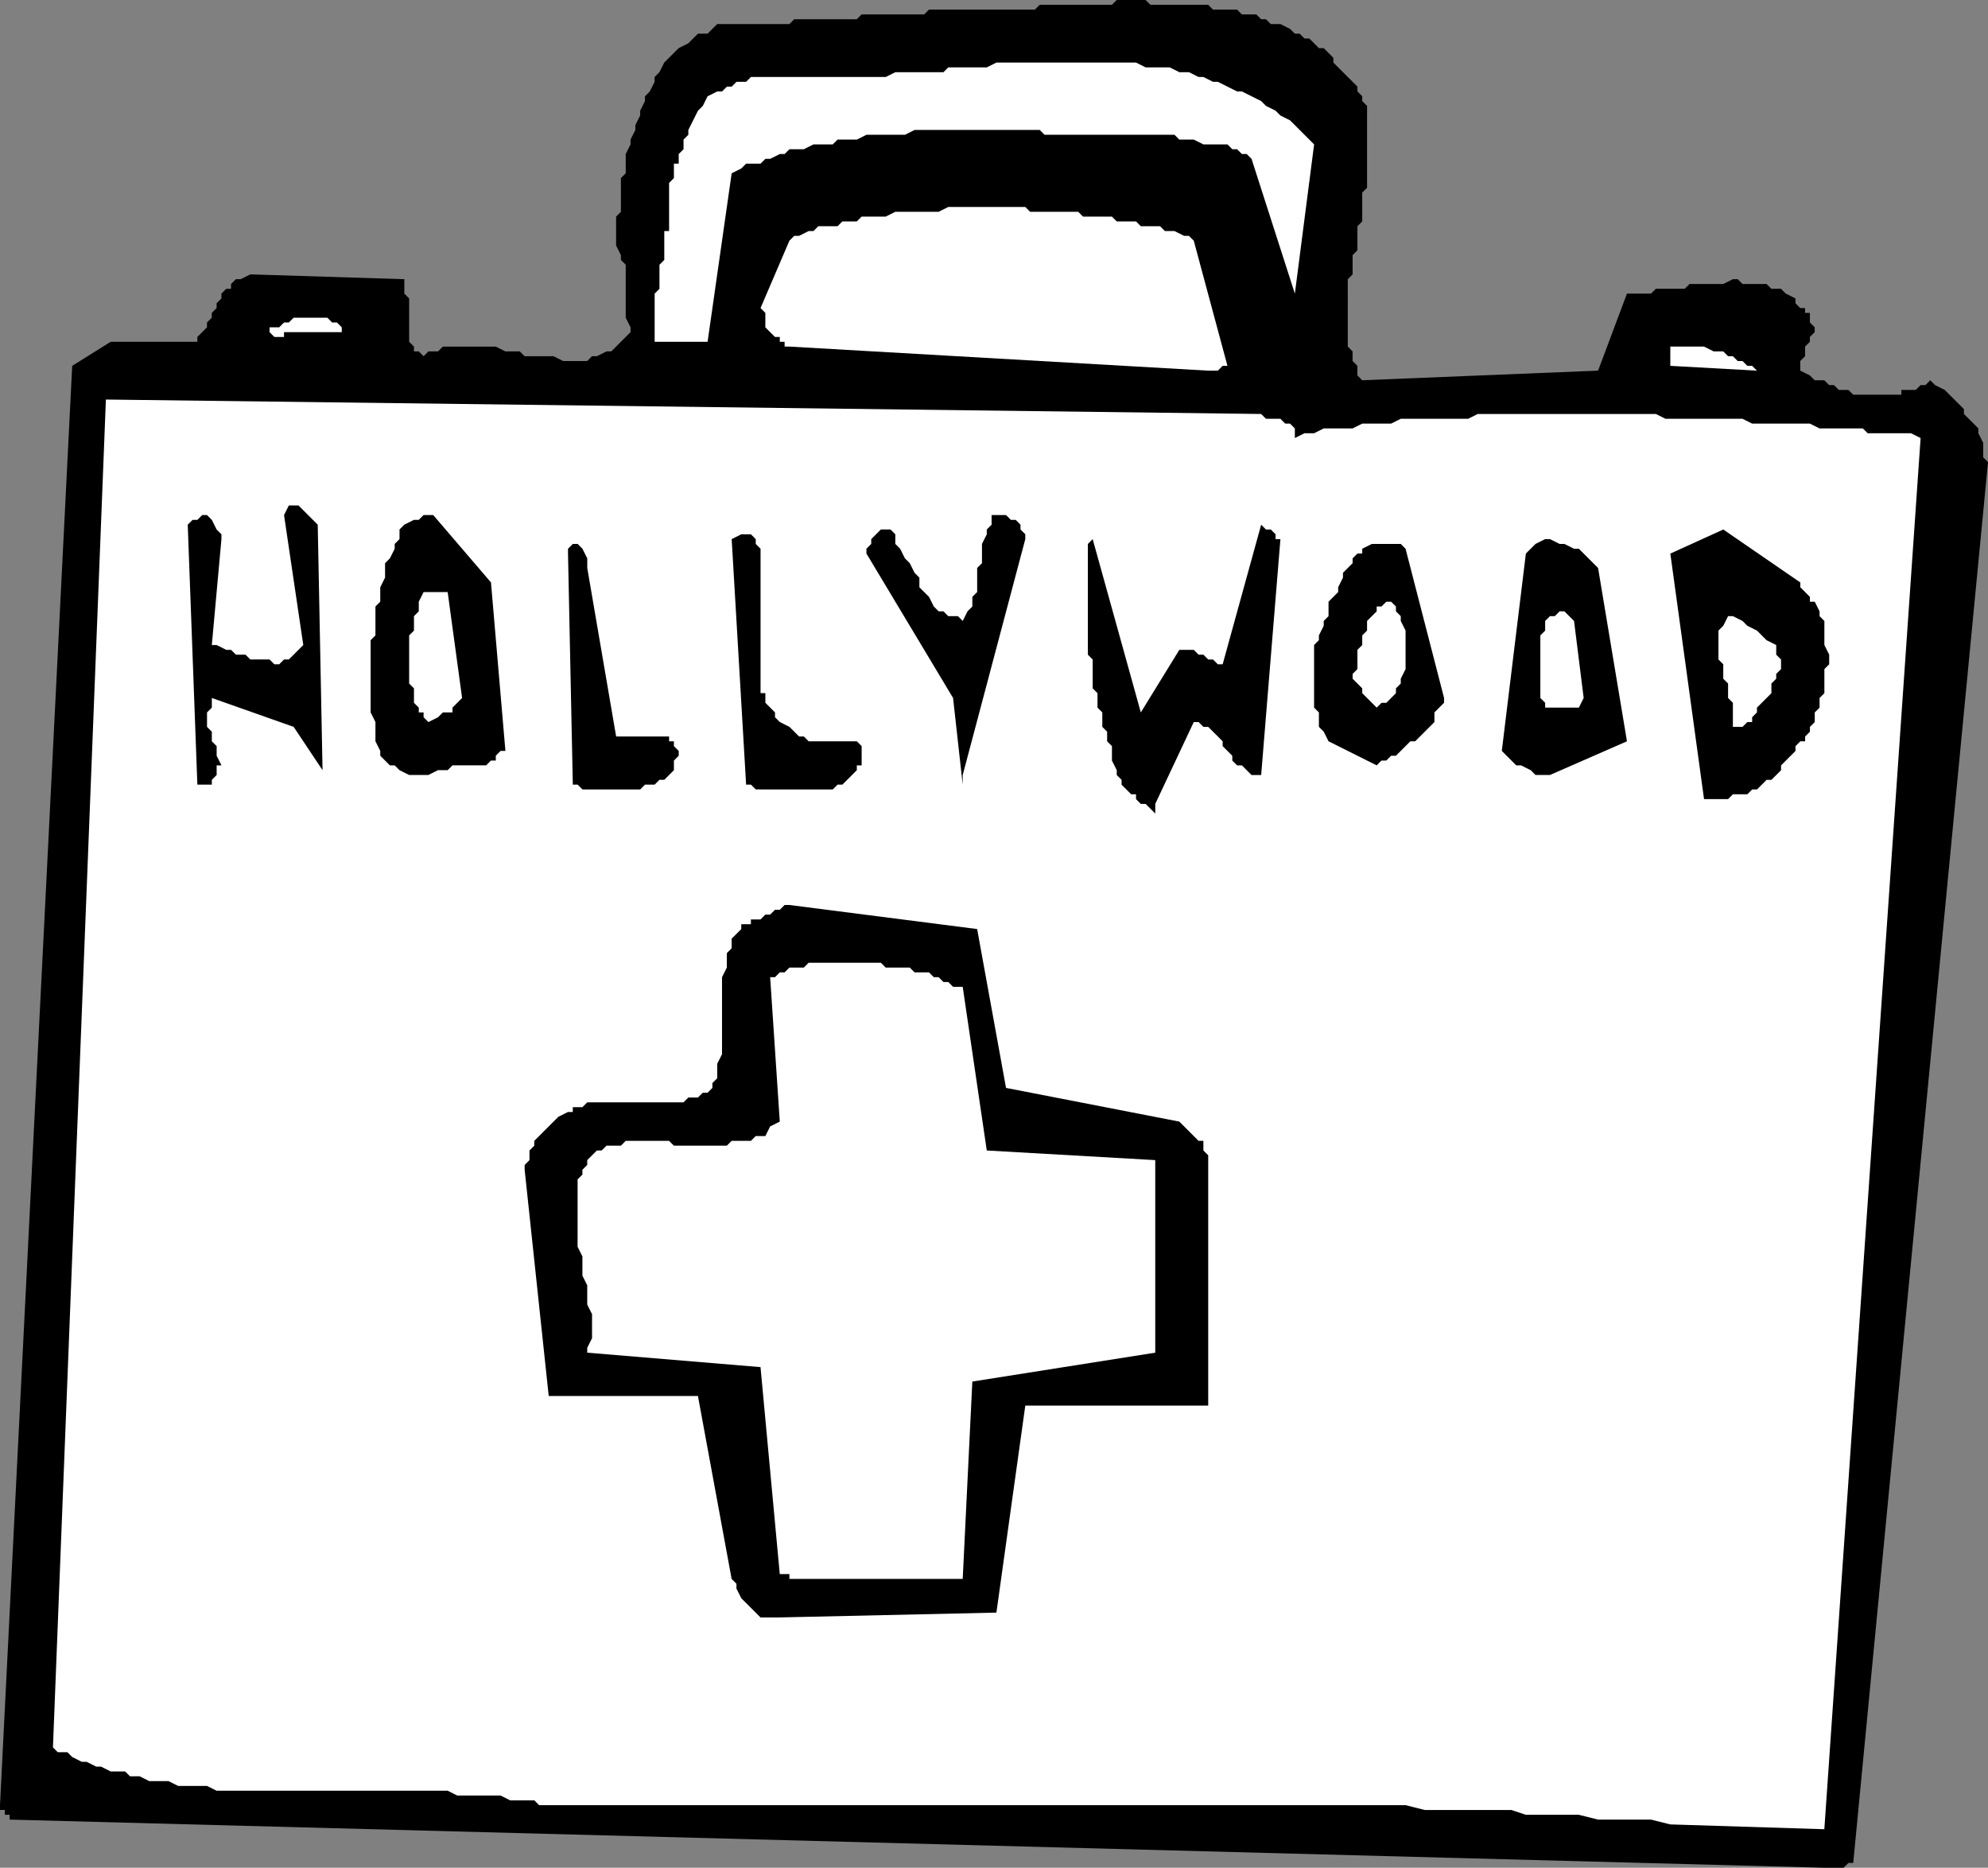
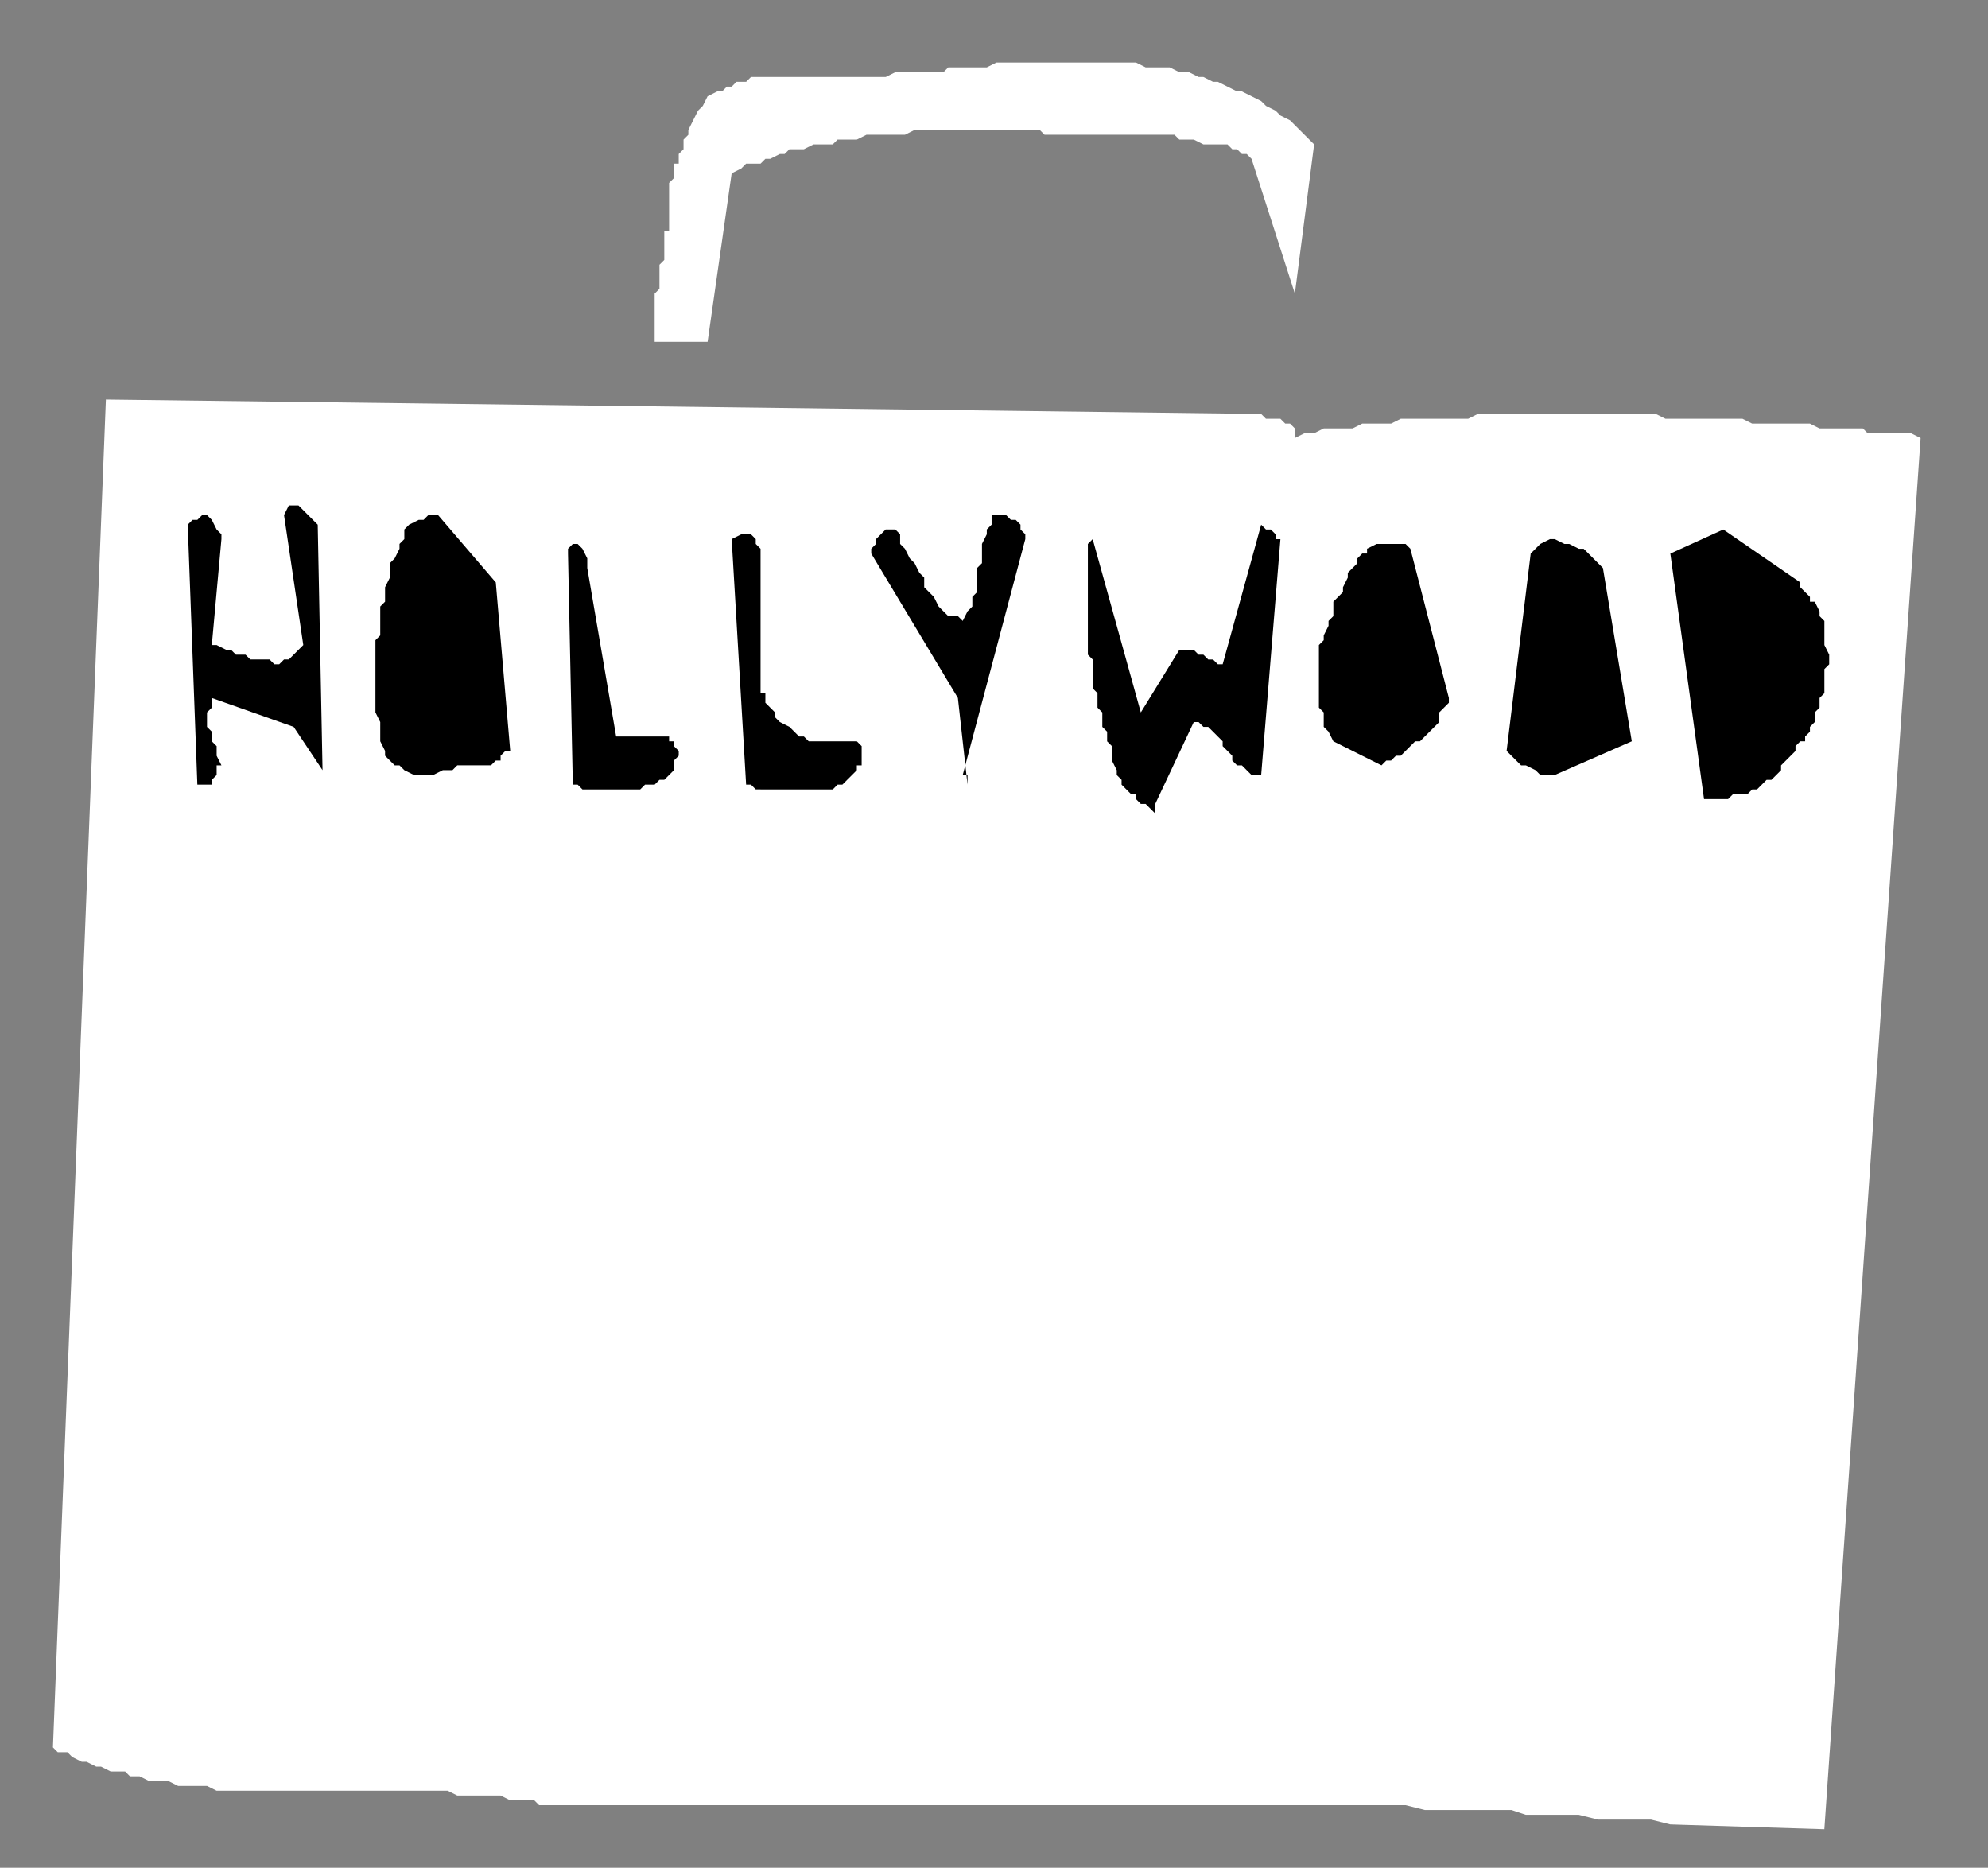
<svg xmlns="http://www.w3.org/2000/svg" width="413" height="388" version="1.2">
  <rect width="100%" height="100%" fill="#808080" stroke="none" />
  <g fill="none" fill-rule="evenodd" stroke-linecap="square" stroke-linejoin="bevel" font-family="'Sans Serif'" font-size="12.5" font-weight="400">
-     <path fill="#000" d="M379 388h4l1-1h1l28-291-1-1v-3l-1-2v-1l-1-1-1-1-1-1v-1l-1-1-1-1-1-1-1-1-2-1-1-1-1 1h-1l-1 1h-3v1h-10l-1-1h-2l-1-1h-1l-1-1h-2l-1-1-2-1v-2l1-1v-2l1-1v-1l1-1v-1l-1-1v-2h-1v-1h-1l-1-1v-1l-2-1-1-1h-2l-1-1h-5l-1-1h-1l-2 1h-7l-1 1h-6l-1 1h-5l-6 16-49 2-1-1v-2l-1-1v-2l-1-1V58l1-1v-4l1-1v-5l1-1v-6l1-1V22l-1-1v-1l-1-1v-1l-1-1-1-1-1-1-1-1-1-1v-1l-1-1-1-1h-1l-1-1-1-1h-1l-1-1h-1l-1-1-2-1h-2l-1-1h-1l-1-1h-3l-1-1h-5l-1-1h-12l-1-1h-6l-1 1h-15l-1 1h-22l-1 1h-13l-1 1h-13l-1 1h-15l-1 1-1 1h-2l-1 1-1 1-2 1-1 1-1 1-1 1-1 2-1 1v1l-1 2-1 1v1l-1 2v1l-1 2v1l-1 2v1l-1 2v4l-1 1v7l-1 1v6l1 2v1l1 1v11l1 2v1l-1 1-1 1-1 1-1 1h-1l-2 1h-1l-1 1h-5l-2-1h-6l-1-1h-3l-2-1H92l-1 1h-2l-1 1-1-1h-1v-1l-1-1v-9l-1-1v-3l-32-1-2 1h-1l-1 1v1h-1l-1 1v1l-1 1v1l-1 1v1l-1 1v1l-1 1-1 1v1H23l-8 5L0 375v1h1v1h1v1l377 10" />
    <path fill="#fff" d="m347 379 32 1 20-289-2-1h-9l-1-1h-9l-2-1h-12l-2-1h-16l-2-1h-37l-2 1h-14l-2 1h-6l-2 1h-6l-2 1h-2l-2 1v-2l-1-1h-1l-1-1h-3l-1-1-240-3-11 280 1 1h2l1 1 2 1h1l2 1h1l2 1h3l1 1h2l2 1h4l2 1h6l2 1h48l2 1h9l2 1h5l1 1h180l4 1h18l3 1h11l4 1h11l4 1" />
-     <path fill="#000" d="m162 336 45-1 6-43h38v-52l-1-1v-2h-1l-1-1-1-1-1-1-1-1-36-7-6-33-39-5h-1l-1 1h-1l-1 1h-1l-1 1h-2v1h-2v1l-1 1-1 1v2l-1 1v3l-1 2v16l-1 2v3l-1 1v1l-1 1h-1l-1 1h-2l-1 1h-20l-1 1h-2v1h-1l-2 1-1 1-1 1-2 2-1 1v1l-1 1v2l-1 1v1l5 47h31l7 38 1 1v1l1 2 1 1 1 1 1 1 1 1h4" />
    <path fill="#fff" d="M164 328h36l2-41 38-6v-40l-35-2-5-34h-2l-1-1h-1l-1-1h-1l-1-1h-3l-1-1h-5l-1-1h-15l-1 1h-3l-1 1h-1l-1 1h-1l2 30-2 1-1 2h-2l-1 1h-4l-1 1h-11l-1-1h-9l-1 1h-3l-1 1h-1l-1 1-1 1v1l-1 1v1l-1 1v14l1 2v4l1 2v4l1 2v5l-1 2v1l36 3 4 43h2v1" />
-     <path fill="#000" d="m240 167 8-17h1l1 1h1l1 1 1 1 1 1v1l1 1 1 1v1l1 1h1l1 1 1 1h2l4-49h-1v-1l-1-1h-1l-1-1-8 29h-1l-1-1h-1l-1-1h-1l-1-1h-3l-8 13-10-36-1 1v23l1 1v6l1 1v3l1 1v3l1 1v2l1 1v3l1 2v1l1 1v1l1 1 1 1h1v1l1 1h1l1 1 1 1v-2m118-1h1l1-1h3l1-1h1l1-1 1-1h1l1-1 1-1v-1l1-1 1-1 1-1v-1l1-1h1v-1l1-1v-1l1-1v-2l1-1v-2l1-1v-5l1-1v-2l-1-2v-5l-1-1v-1l-1-2h-1v-1l-1-1-1-1v-1l-16-11-11 5 7 51h4m-315-3h1v-1l1-1v-2h1l-1-2v-2l-1-1v-2l-1-1v-3l1-1v-2l17 6 6 9-1-51-1-1-1-1-1-1-1-1h-2l-1 2 4 27-1 1-1 1-1 1h-1l-1 1h-1l-1-1h-4l-1-1h-2l-1-1h-1l-2-1h-1l2-22v-1l-1-1-1-2-1-1h-1l-1 1h-1l-1 1 2 54h2m79 1h11l1-1h2l1-1h1l1-1 1-1v-2l1-1v-1l-1-1v-1h-1v-1h-11l-6-35v-2l-1-2-1-1h-1l-1 1v1l1 48h1l1 1h1m36 0h15l1-1h1l1-1 1-1 1-1v-1h1v-4l-1-1h-10l-1-1h-1l-1-1-1-1-2-1-1-1v-1l-1-1-1-1v-2h-1v-30l-1-1v-1l-1-1h-2l-2 1 3 51h1l1 1h1m42-3 13-49v-1l-1-1v-1l-1-1h-1l-1-1h-3v2l-1 1v1l-1 2v4l-1 1v5l-1 1v2l-1 1-1 2-1-1h-2l-1-1h-1l-1-1-1-2-1-1-1-1v-2l-1-1-1-2-1-1-1-2-1-1v-2l-1-1h-2l-1 1-1 1v1l-1 1v1l18 30 2 18v-2m-112 0h1l2-1h2l1-1h7l1-1h1v-1l1-1h1l-3-35-12-14h-2l-1 1h-1l-2 1-1 1v2l-1 1v1l-1 2-1 1v3l-1 2v3l-1 1v6l-1 1v15l1 2v4l1 2v1l1 1 1 1h1l1 1 2 1h3m234 0 16-7-6-36-1-1-1-1-1-1-1-1h-1l-2-1h-1l-2-1h-1l-2 1-1 1-1 1-5 41 1 1 1 1 1 1h1l2 1 1 1h3m-36-2 1-1h1l1-1h1l1-1 1-1 1-1h1l1-1 1-1 1-1 1-1v-2l1-1 1-1v-1l-8-31-1-1h-6l-2 1v1h-1l-1 1v1l-1 1-1 1v1l-1 2v1l-1 1-1 1v3l-1 1v1l-1 2v1l-1 1v13l1 1v3l1 1 1 2 10 5" />
-     <path fill="#fff" d="M93 148h1v-1l2-2-3-22h-5l-1 2v2l-1 1v3l-1 1v10l1 1v3l1 1v1h1v1l1 1 2-1 1-1h1m270 2h1v-1l1-1v-1l1-1 1-1 1-1v-2l1-1v-1l1-1v-2l-1-1v-2l-2-1-1-1-1-1-2-1-1-1-2-1h-1l-1 2-1 1v6l1 1v3l1 1v3l1 1v5h2l1-1m-74-5 1-1v-1l1-1v-1l1-2v-8l-1-2v-1l-1-1v-1l-1-1h-1l-1 1h-1v1l-1 1-1 1v2l-1 1v2l-1 1v4l-1 1v1l1 1 1 1v1l1 1 1 1 1 1 1-1h1l1-1m35 2h4l1-2-2-16-1-1-1-1h-1l-1 1h-1l-1 1v2l-1 1v13l1 1v1h3m41-70-1-1h-1l-1-1h-1l-1-1h-1l-1-1h-2l-2-1h-7v4l18 1m-114 0h2l1-1h1l-7-26-1-1h-1l-2-1h-2l-1-1h-4l-1-1h-4l-1-1h-6l-1-1h-10l-1-1h-16l-2 1h-9l-2 1h-5l-1 1h-3l-1 1h-4l-1 1h-1l-2 1h-1l-1 1-6 14 1 1v3l1 1 1 1h1v1h1v1h1l87 5M59 69h12v-1l-1-1h-1l-1-1h-7l-1 1h-1l-1 1h-2v1l1 1h2v-1" />
+     <path fill="#000" d="m240 167 8-17h1l1 1h1l1 1 1 1 1 1v1l1 1 1 1v1l1 1h1l1 1 1 1h2l4-49h-1v-1l-1-1h-1l-1-1-8 29h-1l-1-1h-1l-1-1h-1l-1-1h-3l-8 13-10-36-1 1v23l1 1v6l1 1v3l1 1v3l1 1v2l1 1v3l1 2v1l1 1v1l1 1 1 1h1v1l1 1h1l1 1 1 1v-2m118-1h1l1-1h3l1-1h1l1-1 1-1h1l1-1 1-1v-1l1-1 1-1 1-1v-1l1-1h1v-1l1-1v-1l1-1v-2l1-1v-2l1-1v-5l1-1v-2l-1-2v-5l-1-1v-1l-1-2h-1v-1l-1-1-1-1v-1l-16-11-11 5 7 51h4m-315-3h1v-1l1-1v-2h1l-1-2v-2l-1-1v-2l-1-1v-3l1-1v-2l17 6 6 9-1-51-1-1-1-1-1-1-1-1h-2l-1 2 4 27-1 1-1 1-1 1h-1l-1 1h-1l-1-1h-4l-1-1h-2l-1-1h-1l-2-1h-1l2-22v-1l-1-1-1-2-1-1h-1l-1 1h-1l-1 1 2 54h2m79 1h11l1-1h2l1-1h1l1-1 1-1v-2l1-1v-1l-1-1v-1h-1v-1h-11l-6-35v-2l-1-2-1-1h-1l-1 1v1l1 48h1l1 1h1m36 0h15l1-1h1l1-1 1-1 1-1v-1h1v-4l-1-1h-10l-1-1h-1l-1-1-1-1-2-1-1-1v-1l-1-1-1-1v-2h-1v-30l-1-1v-1l-1-1h-2l-2 1 3 51h1l1 1h1m42-3 13-49v-1l-1-1v-1l-1-1h-1l-1-1h-3v2l-1 1v1l-1 2v4l-1 1v5l-1 1v2l-1 1-1 2-1-1h-2l-1-1l-1-1-1-2-1-1-1-1v-2l-1-1-1-2-1-1-1-2-1-1v-2l-1-1h-2l-1 1-1 1v1l-1 1v1l18 30 2 18v-2m-112 0h1l2-1h2l1-1h7l1-1h1v-1l1-1h1l-3-35-12-14h-2l-1 1h-1l-2 1-1 1v2l-1 1v1l-1 2-1 1v3l-1 2v3l-1 1v6l-1 1v15l1 2v4l1 2v1l1 1 1 1h1l1 1 2 1h3m234 0 16-7-6-36-1-1-1-1-1-1-1-1h-1l-2-1h-1l-2-1h-1l-2 1-1 1-1 1-5 41 1 1 1 1 1 1h1l2 1 1 1h3m-36-2 1-1h1l1-1h1l1-1 1-1 1-1h1l1-1 1-1 1-1 1-1v-2l1-1 1-1v-1l-8-31-1-1h-6l-2 1v1h-1l-1 1v1l-1 1-1 1v1l-1 2v1l-1 1-1 1v3l-1 1v1l-1 2v1l-1 1v13l1 1v3l1 1 1 2 10 5" />
    <path fill="#fff" d="M139 71h8l5-35 2-1 1-1h3l1-1h1l2-1h1l1-1h3l2-1h4l1-1h4l2-1h8l2-1h26l1 1h27l1 1h3l2 1h5l1 1h1l1 1h1l1 1 9 28 4-31-1-1-2-2-1-1-1-1-2-1-1-1-2-1-1-1-2-1-2-1h-1l-2-1-2-1h-1l-2-1h-1l-2-1h-2l-2-1h-5l-2-1h-29l-2 1h-8l-1 1h-10l-2 1h-28l-1 1h-2l-1 1h-1l-1 1h-1l-2 1-1 2-1 1-1 2-1 2v1l-1 1v2l-1 1v2h-1v3l-1 1v10h-1v6l-1 1v5l-1 1v10h3" />
  </g>
</svg>